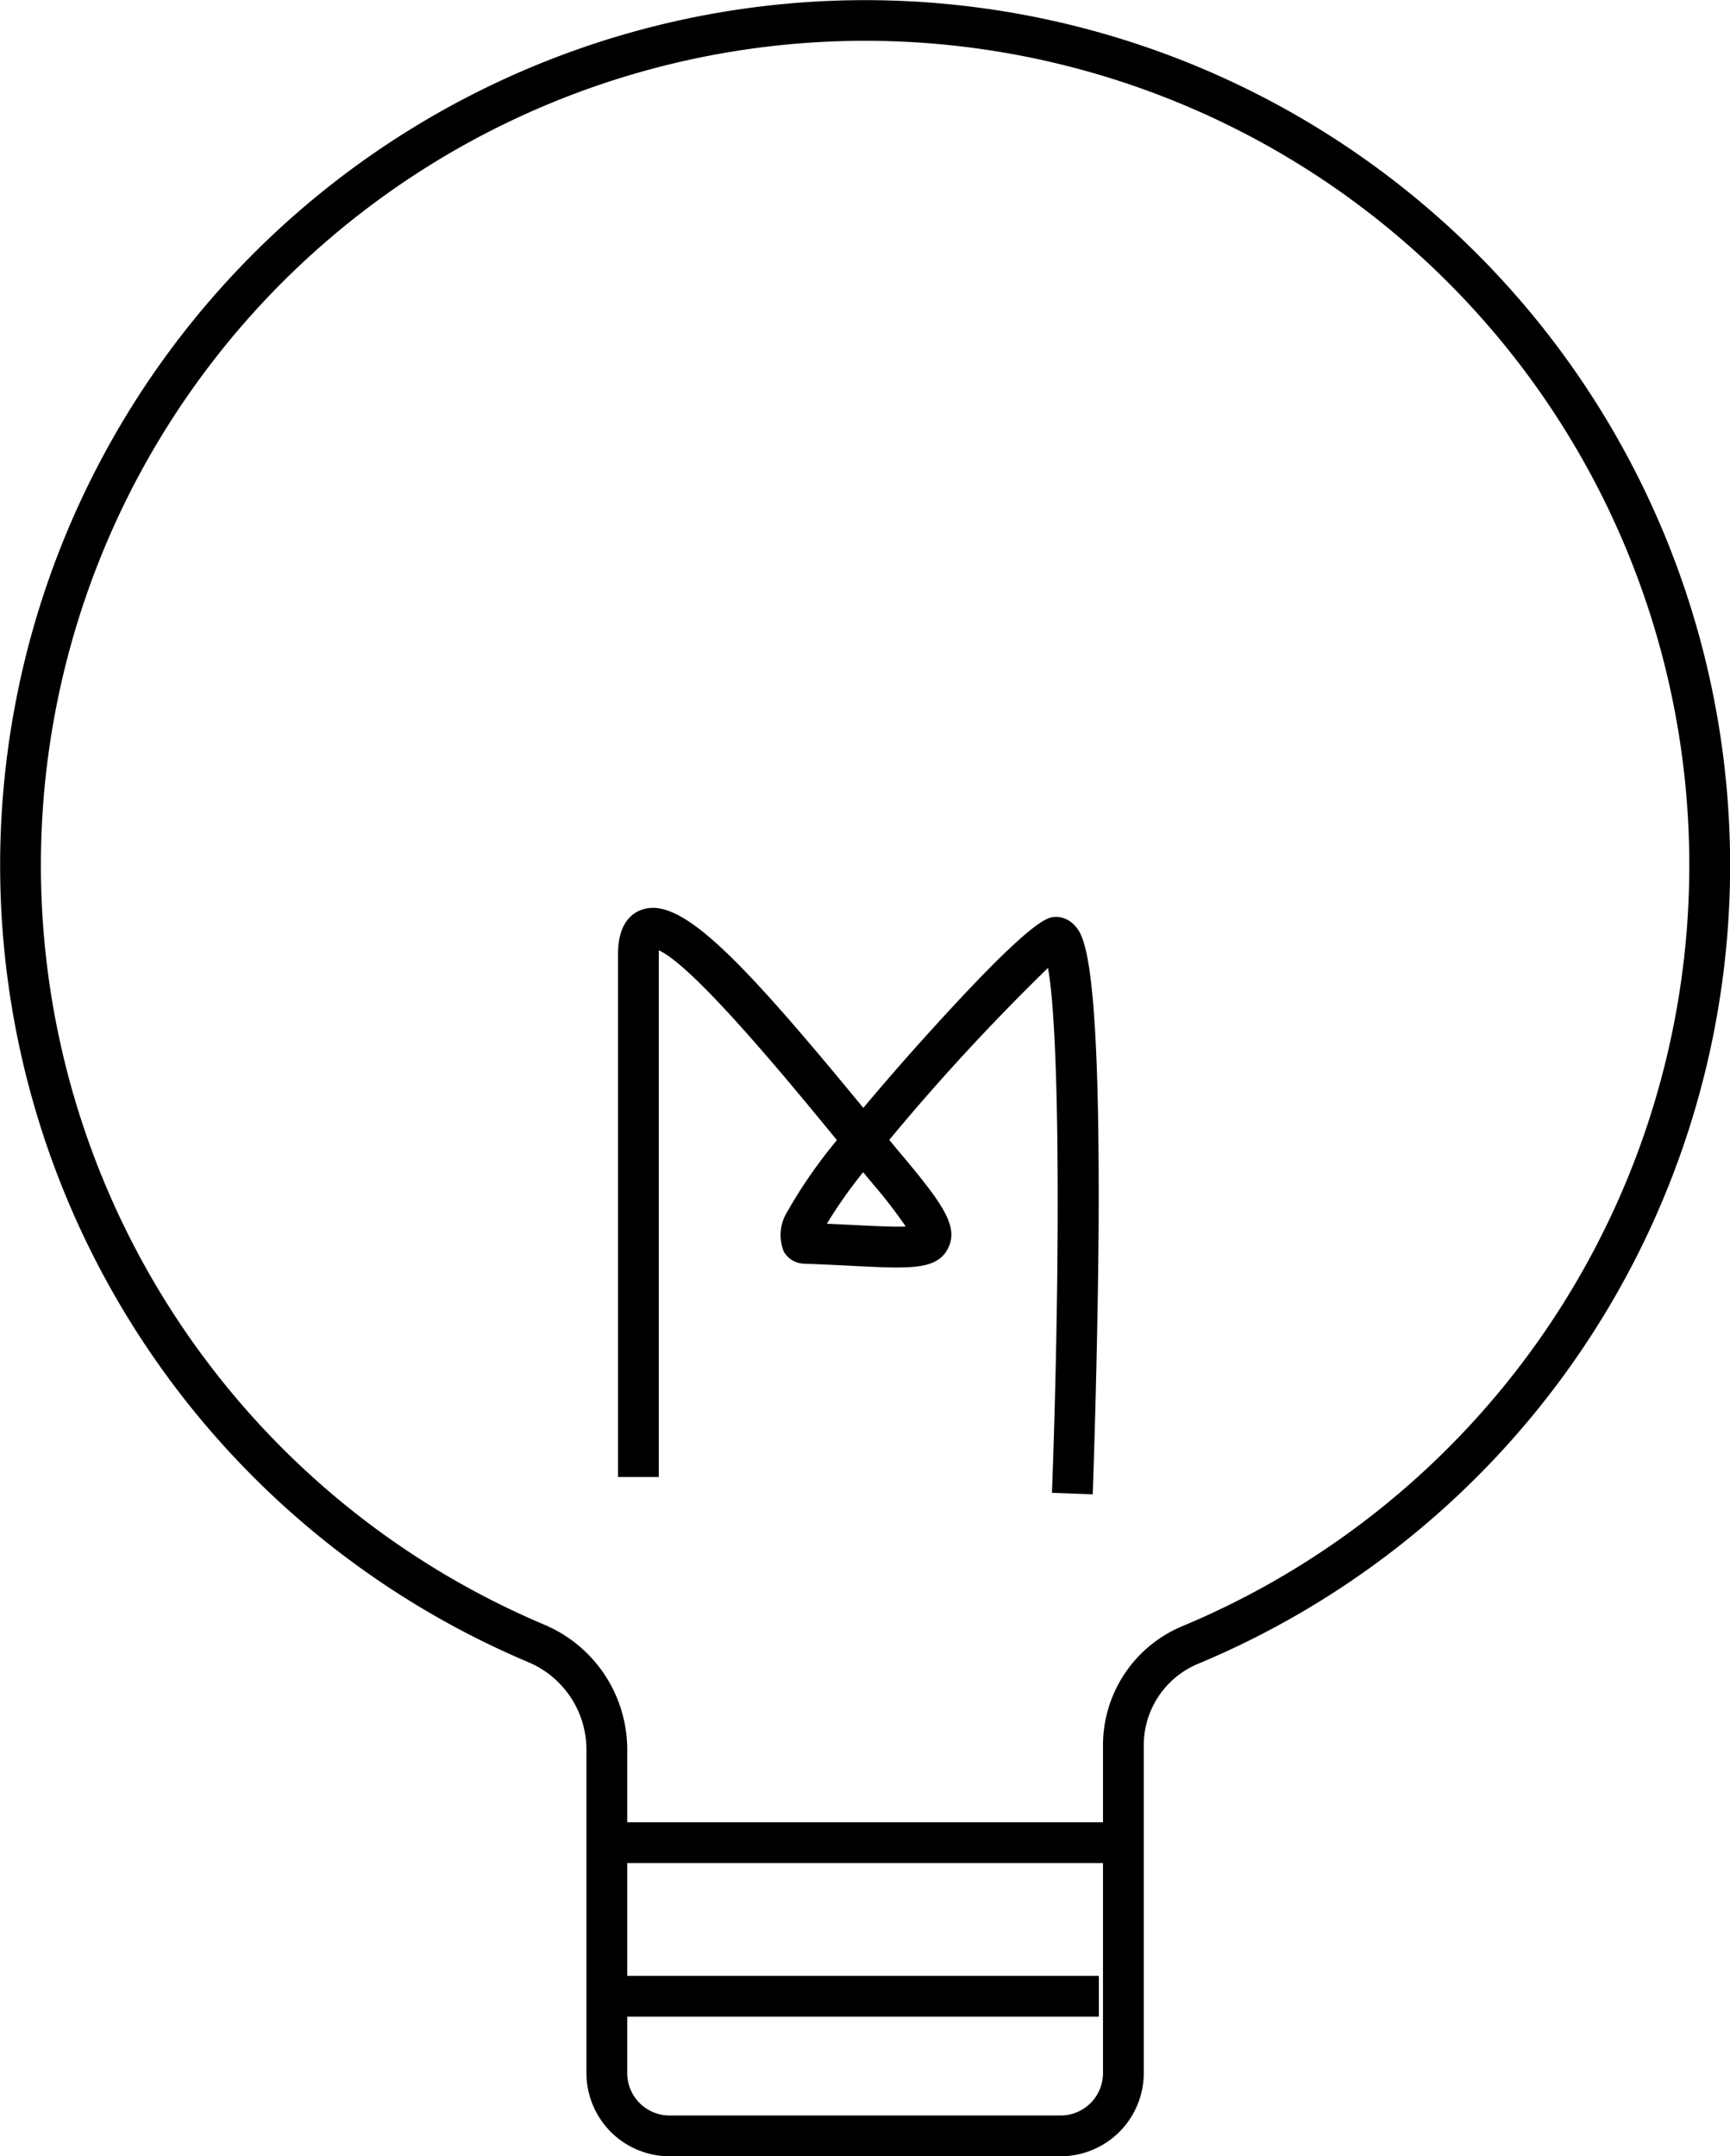
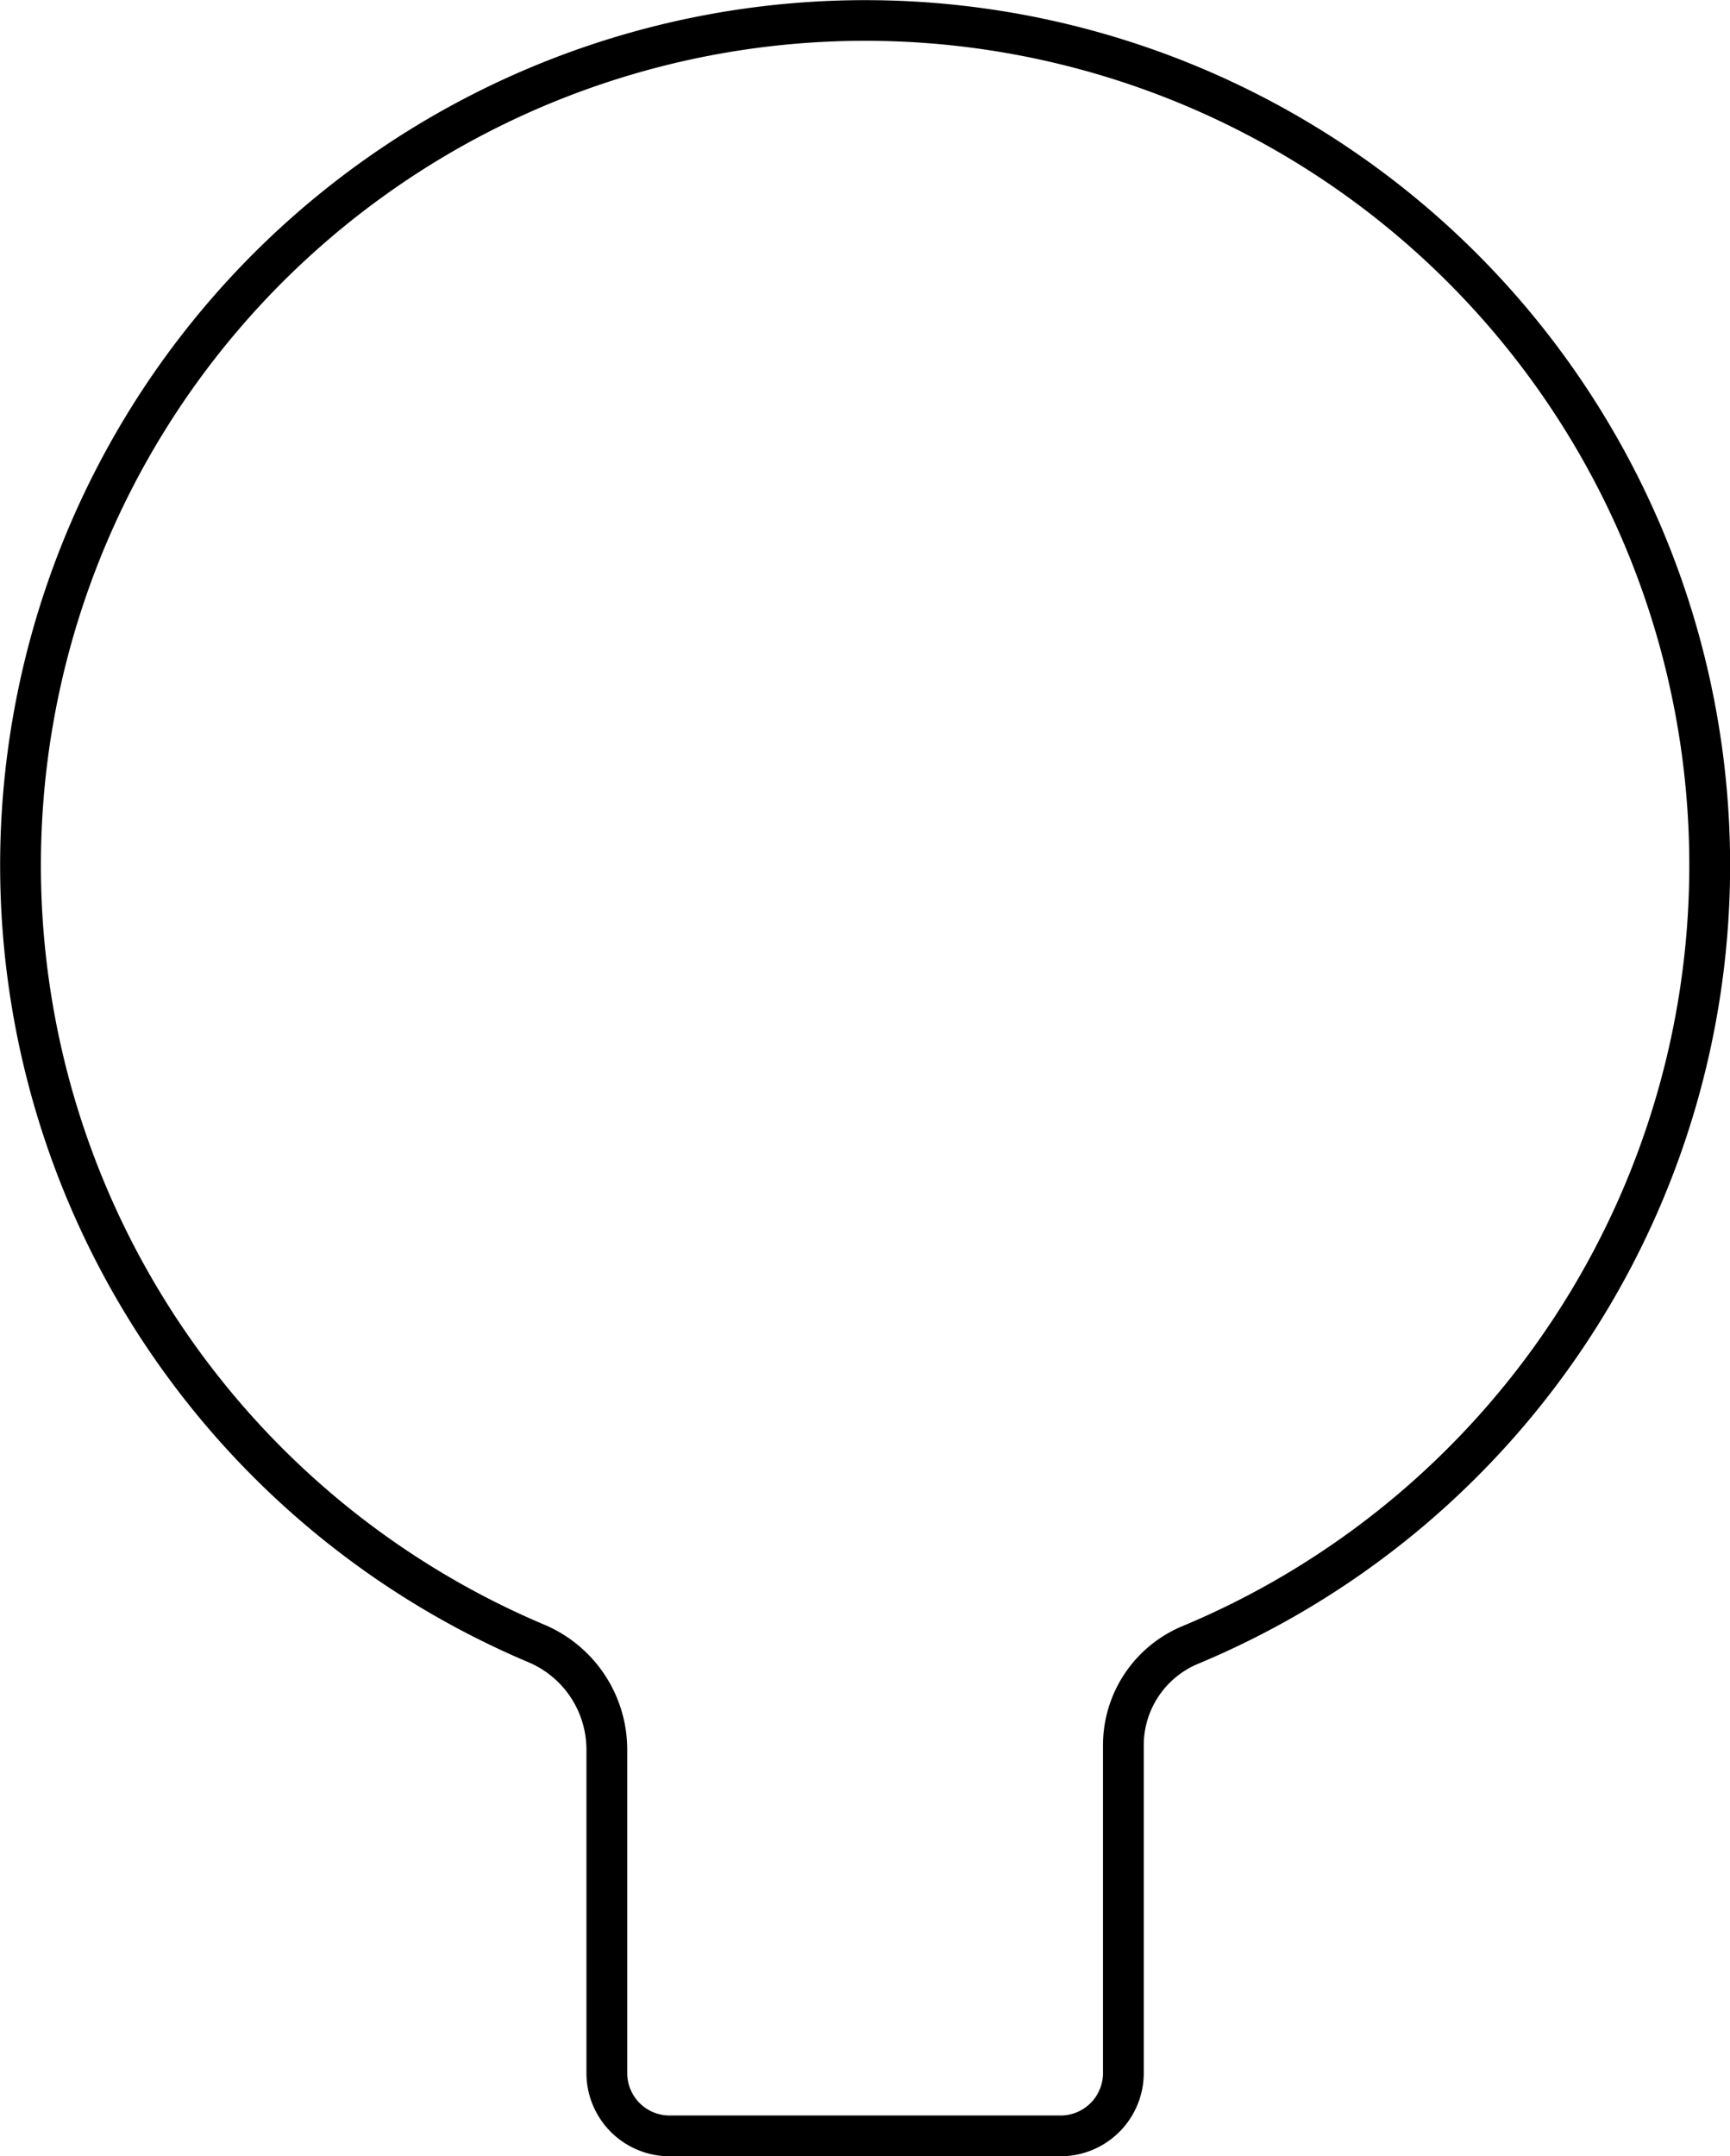
<svg xmlns="http://www.w3.org/2000/svg" width="68.419" height="85.261" viewBox="0 0 68.419 85.261">
  <g id="icon_apply05" transform="translate(-1147 -7532)">
    <g id="グループ_509" data-name="グループ 509" transform="translate(-2917.754 3635.887)">
      <path id="パス_1850" data-name="パス 1850" d="M4106.7,3981.374h-15.465a3.291,3.291,0,0,1-3.288-3.288v-12.794a3.756,3.756,0,0,0-2.306-3.458,34.209,34.209,0,1,1,26.51.061,3.488,3.488,0,0,0-2.163,3.217v12.974A3.292,3.292,0,0,1,4106.7,3981.374Zm-7.717-83.648c-.519,0-1.037.012-1.559.037a32.6,32.6,0,0,0-11.154,62.587,5.364,5.364,0,0,1,3.29,4.942v12.794a1.677,1.677,0,0,0,1.675,1.676H4106.7a1.678,1.678,0,0,0,1.676-1.676v-12.974a5.1,5.1,0,0,1,3.153-4.705,32.6,32.6,0,0,0-12.547-62.681Z" transform="translate(0 0)" />
-       <path id="パス_1851" data-name="パス 1851" d="M4144.153,4008.355l-1.612-.059c.32-8.624.328-18.074-.157-20.756a86.878,86.878,0,0,0-6.278,6.8c.208.253.407.494.6.719,1.525,1.83,2.148,2.719,1.728,3.562-.435.87-1.485.817-3.793.7-.557-.028-1.19-.06-1.9-.084a.961.961,0,0,1-.8-.468,1.731,1.731,0,0,1,.123-1.573,19.522,19.522,0,0,1,1.971-2.846c-1.963-2.4-5.667-6.891-7.044-7.506,0,.042,0,.089,0,.146v20.679h-1.612v-20.679c0-1.17.51-1.6.938-1.75,1.528-.543,3.856,1.866,8.763,7.836.955-1.142,1.863-2.165,2.312-2.663,4.4-4.89,4.989-4.89,5.306-4.89a.99.99,0,0,1,.717.314c.361.375,1.033,1.071.97,12.032C4144.344,4003.133,4144.154,4008.3,4144.153,4008.355Zm-10.514-10.7c.387.018.746.036,1.079.052.771.039,1.56.08,2.04.059a19.111,19.111,0,0,0-1.294-1.678q-.188-.226-.391-.471A18.985,18.985,0,0,0,4133.639,3997.654Z" transform="translate(-36.183 -53.155)" />
-       <rect id="長方形_420" data-name="長方形 420" width="19.324" height="1.612" transform="translate(4089.164 3968.167)" />
-       <rect id="長方形_421" data-name="長方形 421" width="18.773" height="1.612" transform="translate(4089.439 3974.24)" />
    </g>
  </g>
</svg>